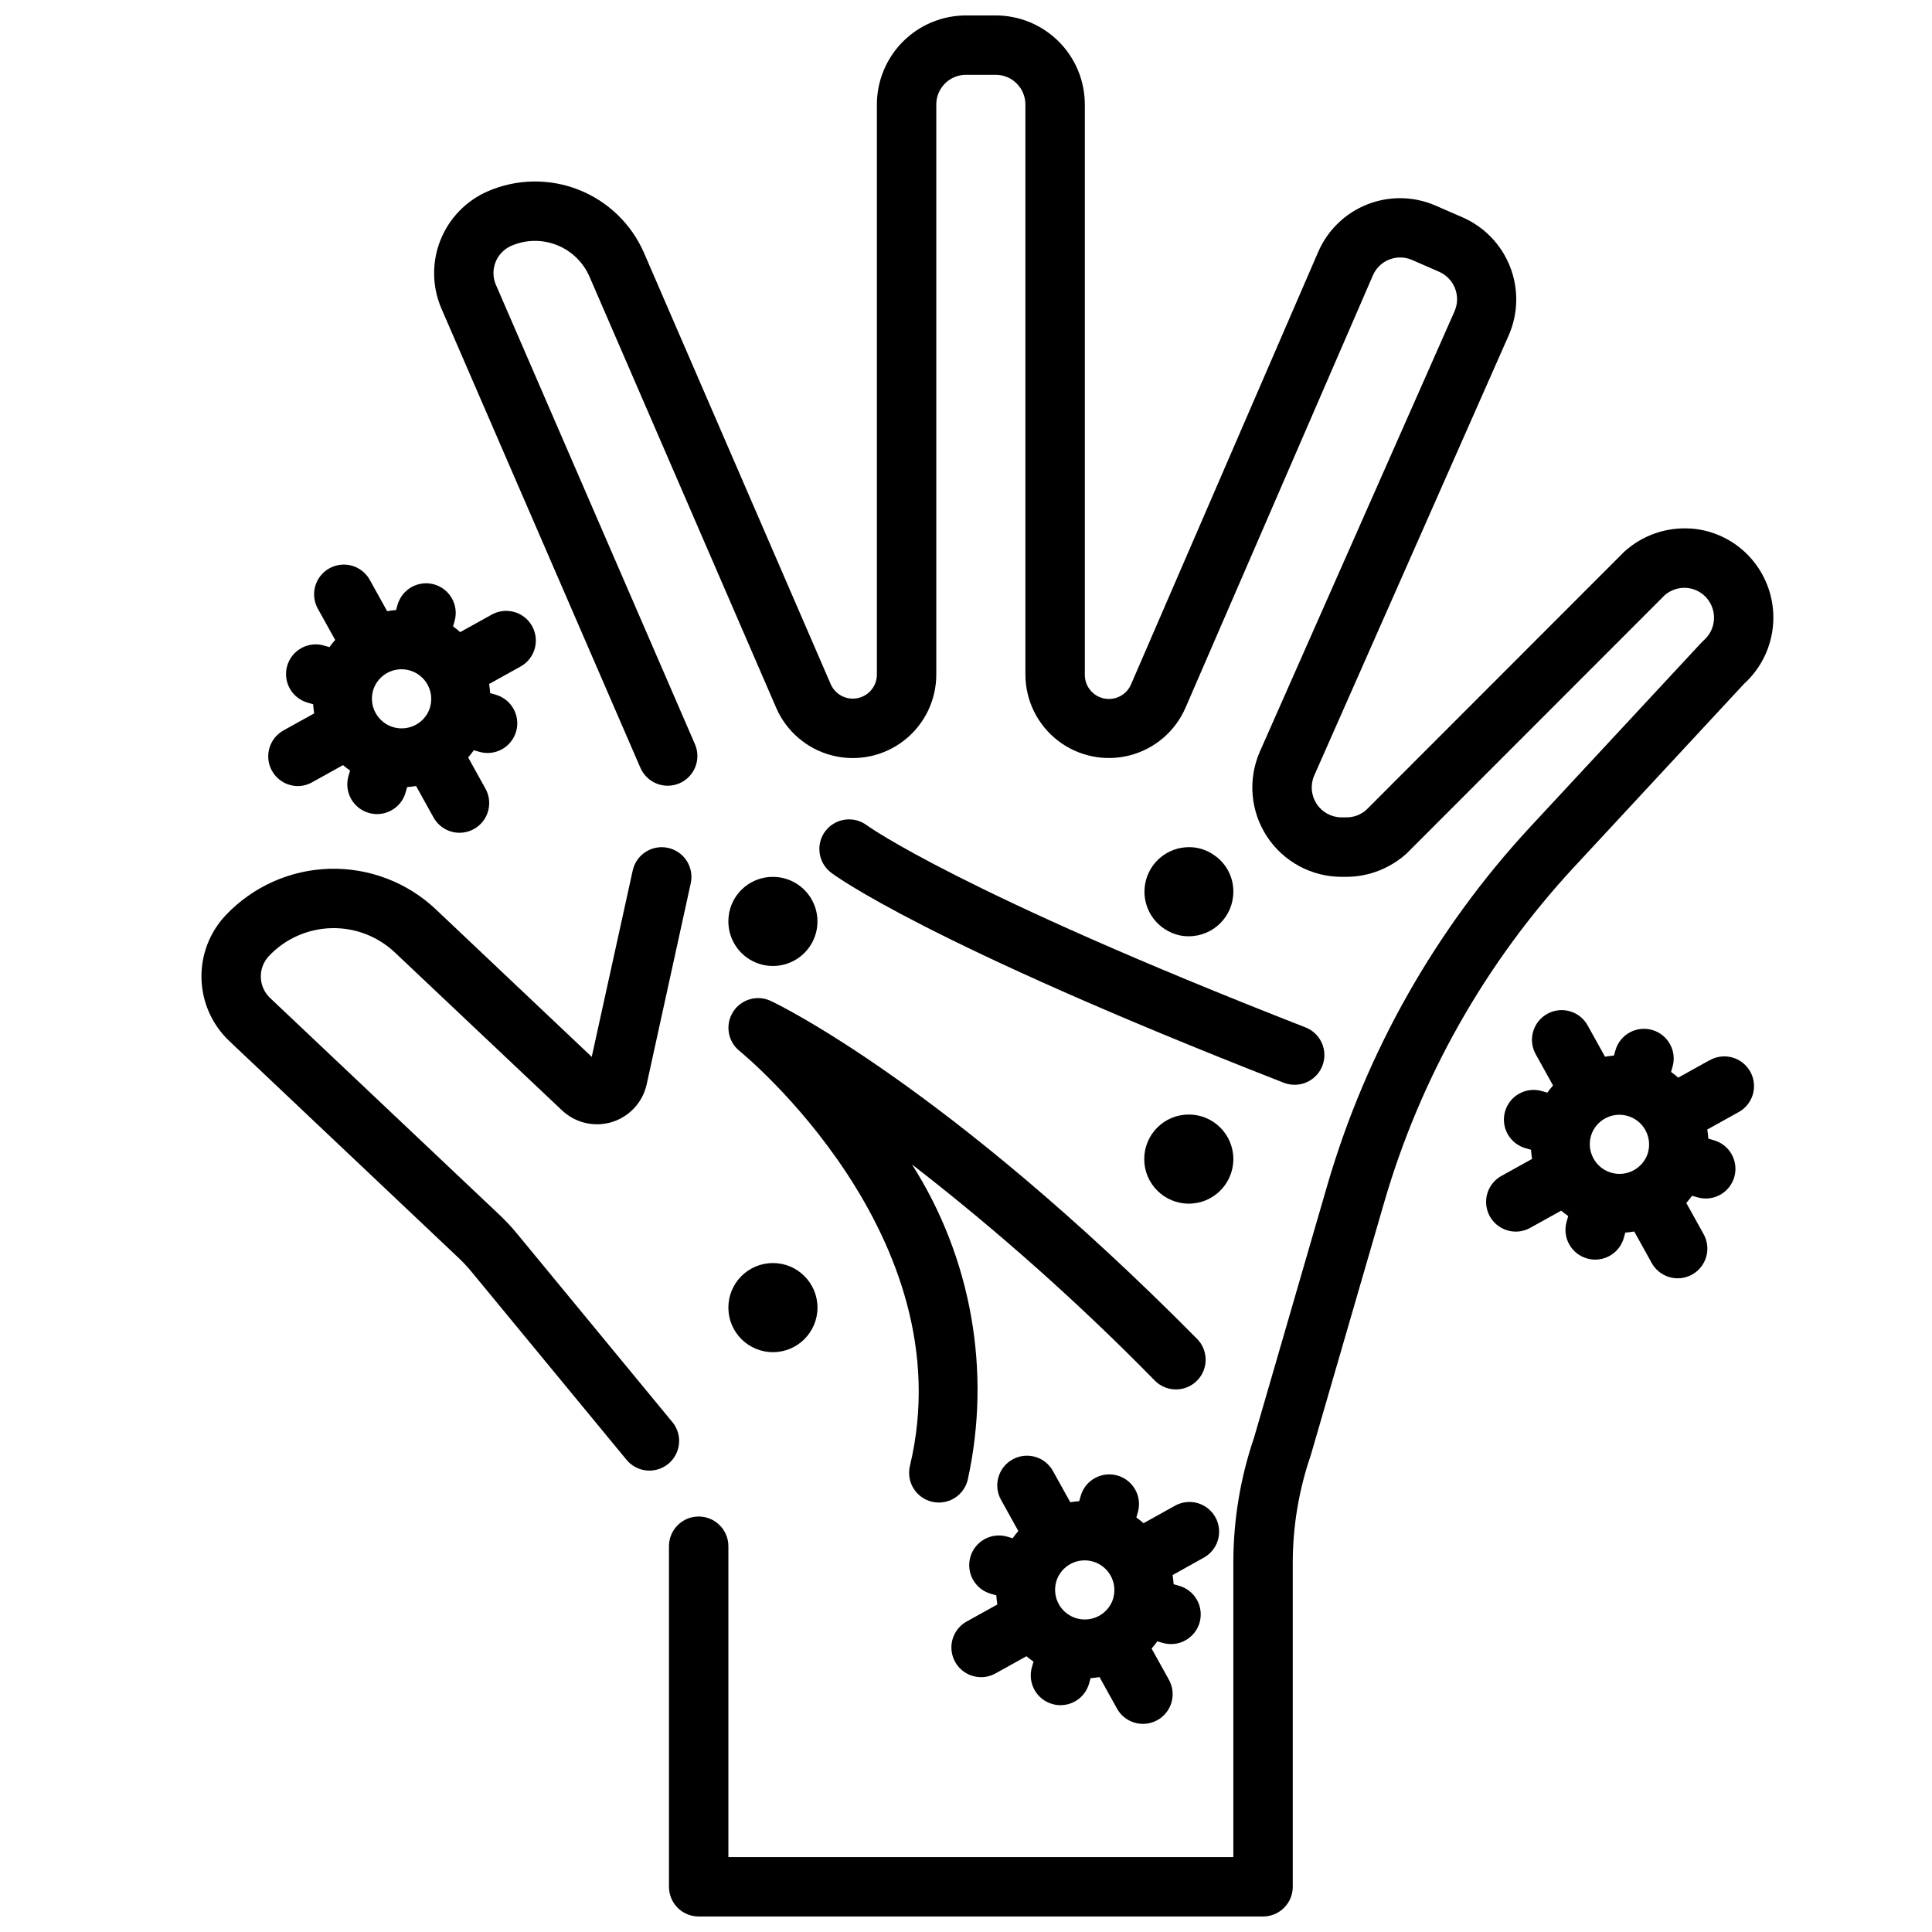
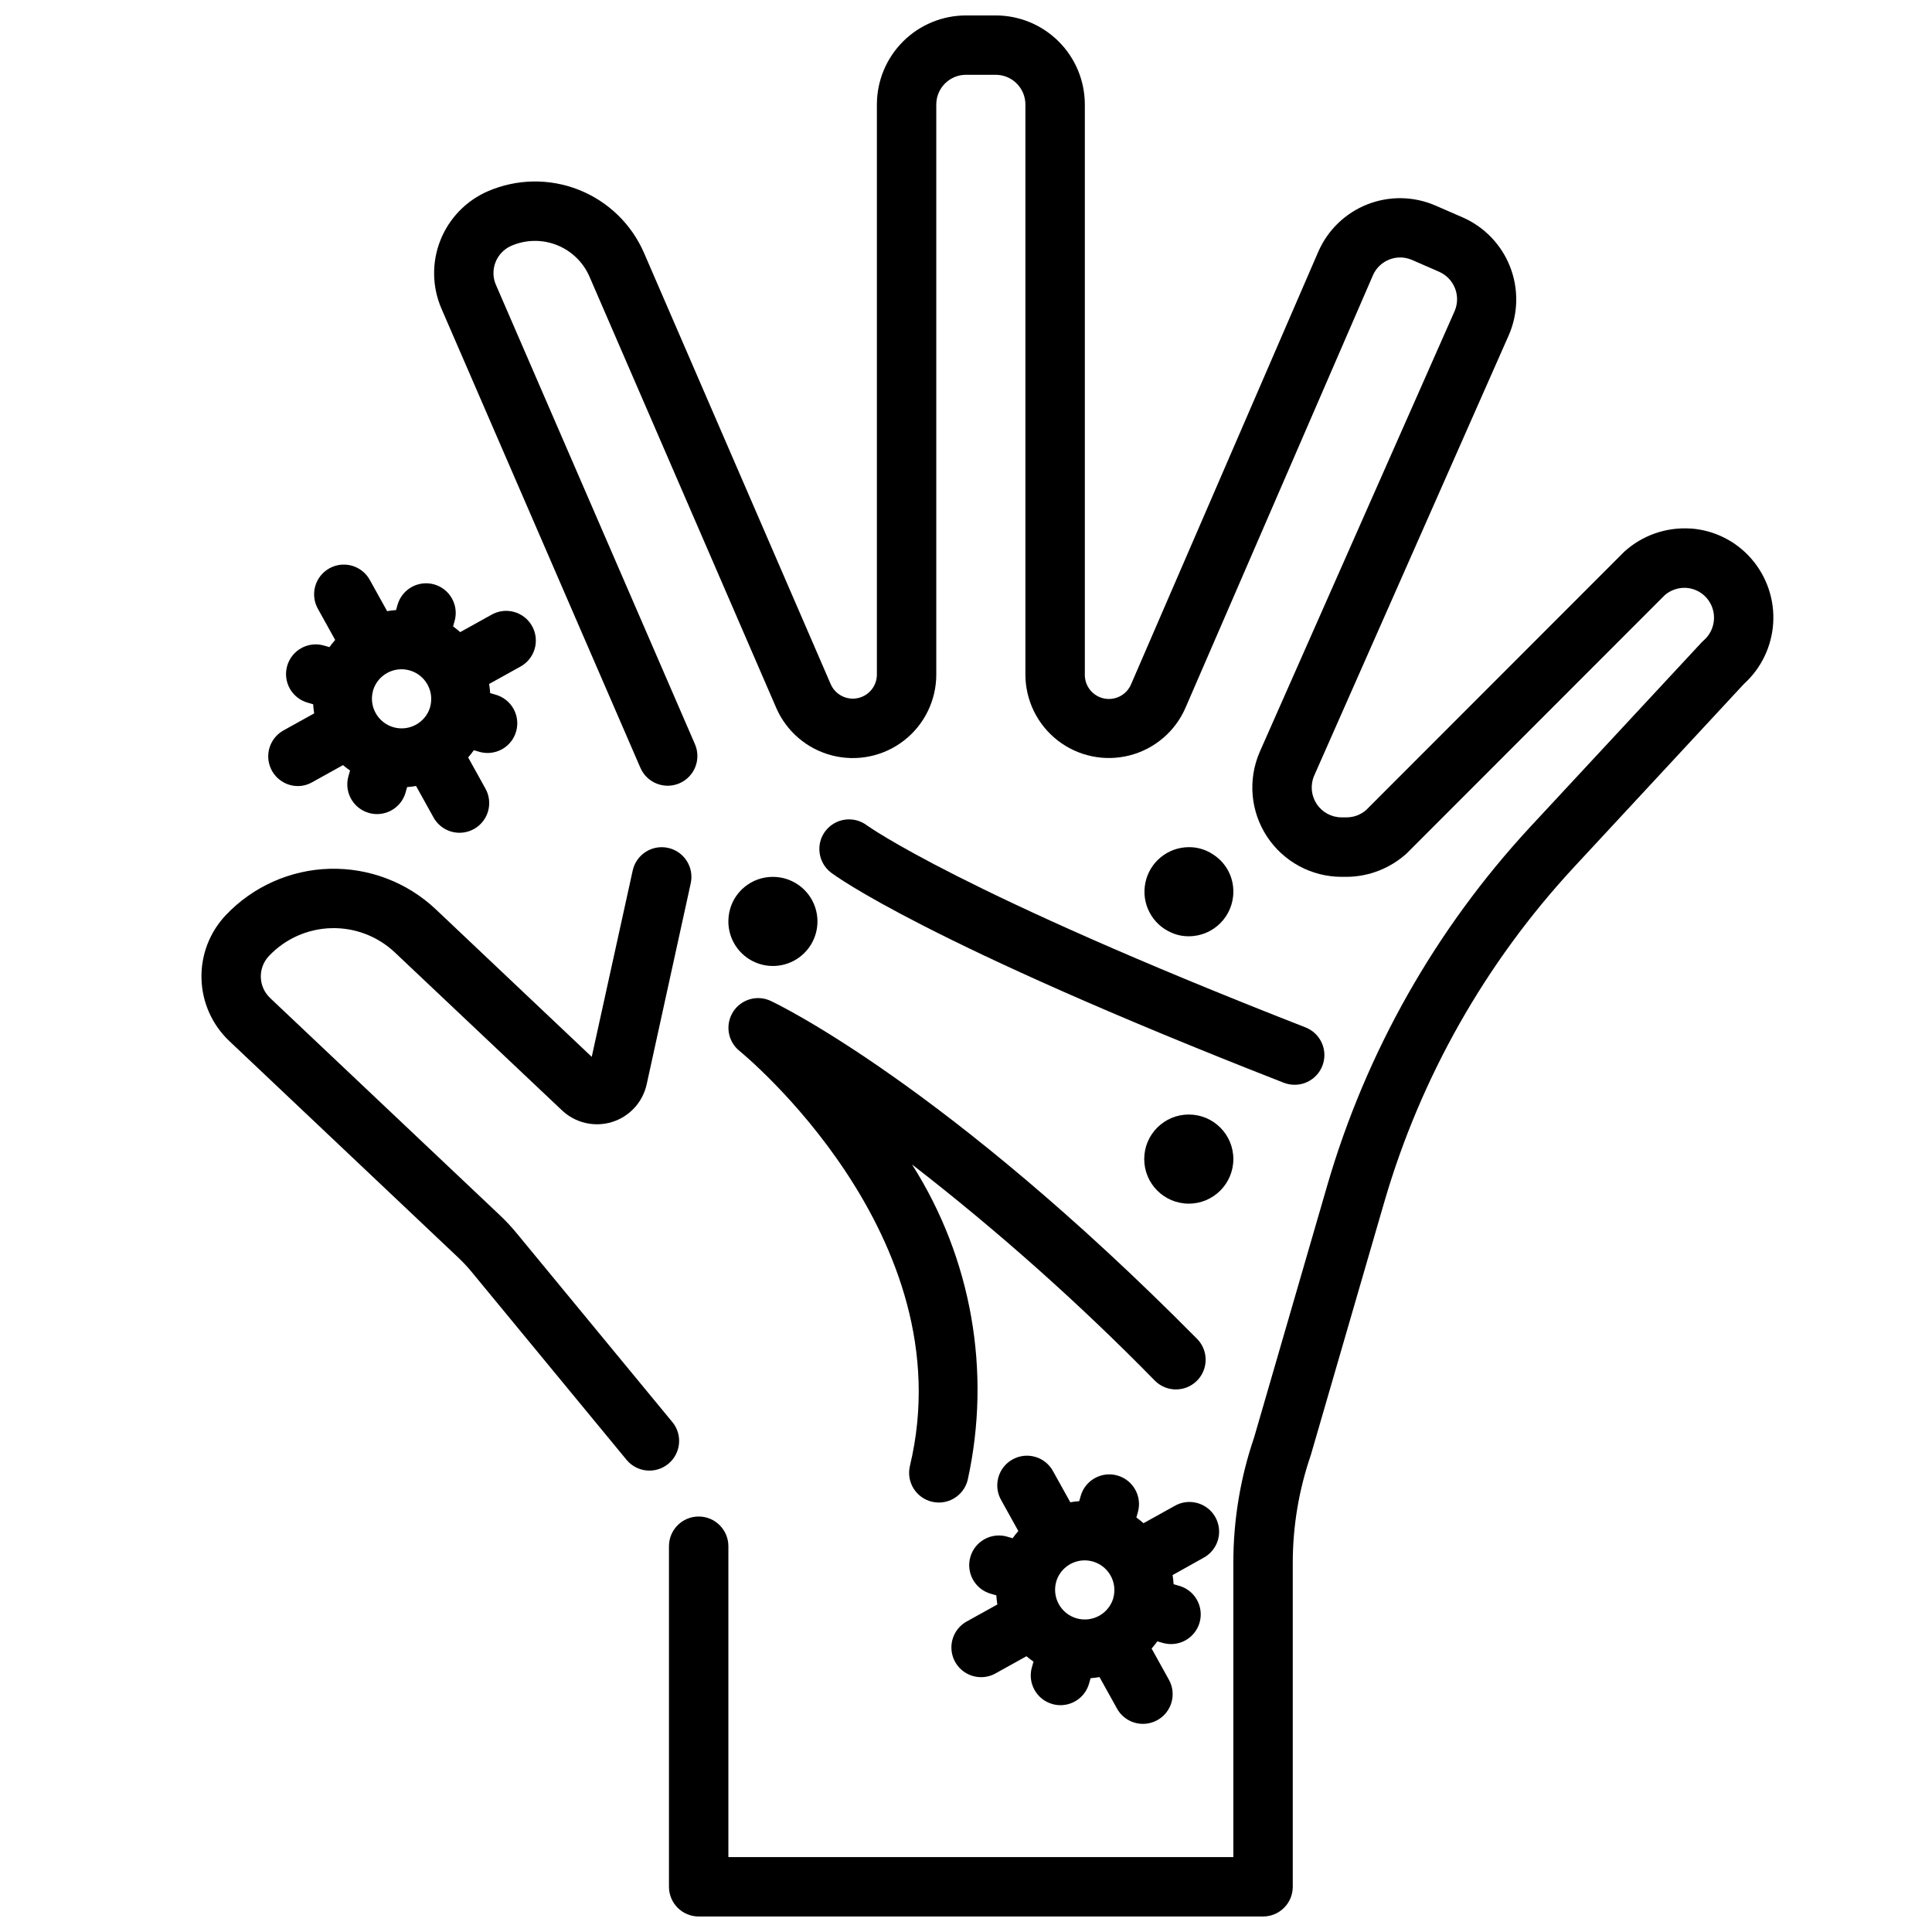
<svg xmlns="http://www.w3.org/2000/svg" width="800px" height="800px" version="1.1" viewBox="144 144 512 512">
  <defs>
    <clipPath id="a">
      <path d="m259 148.09h355v503.81h-355z" />
    </clipPath>
  </defs>
  <path d="m459.04 392.12c6.519 0 11.809-5.285 11.809-11.805 0.031-3.926-1.922-7.598-5.195-9.762-1.938-1.355-4.25-2.07-6.613-2.047-5.602 0.027-10.41 3.984-11.516 9.477-1.105 5.488 1.797 11 6.949 13.195 1.438 0.637 2.996 0.957 4.566 0.941z" />
  <path d="m470.85 451.17c0 6.519-5.289 11.809-11.809 11.809-6.523 0-11.809-5.289-11.809-11.809 0-6.523 5.285-11.809 11.809-11.809 6.519 0 11.809 5.285 11.809 11.809" />
  <path d="m348.83 376.38c-5.621-0.023-10.473 3.938-11.574 9.445-0.156 0.777-0.234 1.57-0.234 2.363 0 4.773 2.875 9.082 7.289 10.91 4.41 1.824 9.492 0.816 12.867-2.562 3.379-3.375 4.387-8.453 2.559-12.867s-6.133-7.289-10.906-7.289z" />
-   <path d="m360.64 490.53c0 6.519-5.285 11.809-11.805 11.809-6.523 0-11.809-5.289-11.809-11.809 0-6.523 5.285-11.809 11.809-11.809 6.519 0 11.805 5.285 11.805 11.809" />
  <path d="m259.09 298.88c-2.008-0.574-4.164-0.328-5.992 0.684-1.824 1.016-3.172 2.715-3.746 4.723l-0.395 1.387c-0.789 0.055-1.578 0.152-2.359 0.293l-4.527-8.156c-0.988-1.871-2.691-3.262-4.719-3.867-2.027-0.602-4.211-0.359-6.062 0.668-1.848 1.027-3.207 2.754-3.769 4.793-0.559 2.043-0.273 4.223 0.789 6.051l4.512 8.133c-0.535 0.613-1.039 1.242-1.512 1.906l-1.379-0.395v-0.004c-2.016-0.602-4.191-0.375-6.035 0.637-1.848 1.012-3.215 2.719-3.793 4.746-0.578 2.023-0.32 4.195 0.715 6.027 1.035 1.836 2.762 3.176 4.793 3.731l1.379 0.395v-0.004c0.047 0.812 0.141 1.625 0.273 2.426l-8.133 4.512h0.004c-3.125 1.734-4.688 5.356-3.809 8.816 0.883 3.465 3.981 5.898 7.555 5.934 1.332 0.004 2.644-0.336 3.809-0.992l8.211-4.559c0.598 0.52 1.227 0.977 1.867 1.434l-0.426 1.504c-1.195 4.18 1.227 8.535 5.406 9.73 0.707 0.207 1.438 0.309 2.172 0.309 3.516-0.004 6.606-2.336 7.566-5.715l0.41-1.441c0.789-0.047 1.574-0.164 2.363-0.293l4.559 8.211h-0.004c0.992 1.871 2.691 3.262 4.719 3.867 2.027 0.602 4.215 0.359 6.062-0.668 1.852-1.027 3.207-2.754 3.769-4.793 0.559-2.043 0.277-4.223-0.789-6.051l-4.512-8.133c0.535-0.613 1.039-1.242 1.512-1.906l1.379 0.395v0.004c2.016 0.602 4.191 0.375 6.039-0.637 1.848-1.012 3.211-2.719 3.789-4.746 0.578-2.023 0.32-4.195-0.715-6.027-1.035-1.836-2.762-3.176-4.793-3.731l-1.379-0.395 0.004 0.004c-0.051-0.812-0.141-1.625-0.277-2.426l8.125-4.512c1.891-0.977 3.305-2.676 3.922-4.715 0.617-2.035 0.383-4.238-0.652-6.098-1.031-1.863-2.773-3.227-4.828-3.781-2.055-0.555-4.25-0.254-6.078 0.836l-8.156 4.527c-0.605-0.535-1.227-1.047-1.883-1.52l0.395-1.387c1.195-4.172-1.207-8.523-5.375-9.73zm-15.531 34.094c-1.016-1.816-1.262-3.961-0.695-5.961v-0.039c1.238-4.125 5.562-6.492 9.703-5.309 4.144 1.18 6.566 5.473 5.438 9.633v0.039c-0.883 3.055-3.516 5.277-6.676 5.637s-6.227-1.219-7.769-4z" />
-   <path d="m596.89 425.06-8.148 4.527c-0.602-0.539-1.234-1.047-1.891-1.52l0.395-1.387c1.195-4.18-1.23-8.539-5.41-9.734-4.184-1.191-8.543 1.23-9.734 5.414l-0.395 1.387c-0.793 0.055-1.578 0.152-2.363 0.289l-4.527-8.156h0.004c-0.992-1.867-2.691-3.262-4.719-3.863-2.027-0.602-4.215-0.363-6.062 0.664-1.852 1.027-3.207 2.758-3.769 4.797-0.559 2.039-0.277 4.219 0.789 6.047l4.512 8.133c-0.535 0.613-1.039 1.242-1.512 1.906l-1.379-0.395c-2.016-0.605-4.191-0.375-6.039 0.637-1.848 1.008-3.211 2.719-3.789 4.742-0.578 2.023-0.32 4.195 0.715 6.031 1.035 1.832 2.762 3.176 4.793 3.727l1.379 0.395h-0.004c0.051 0.812 0.141 1.621 0.277 2.426l-8.133 4.512v-0.004c-3.133 1.742-4.695 5.387-3.793 8.859 0.898 3.469 4.031 5.894 7.621 5.894 1.332 0.004 2.644-0.34 3.809-0.992l8.211-4.559c0.598 0.52 1.227 0.977 1.867 1.434l-0.426 1.504c-1.195 4.18 1.227 8.535 5.406 9.73 0.707 0.203 1.438 0.309 2.172 0.305 3.516 0 6.602-2.332 7.566-5.715l0.41-1.441c0.789-0.047 1.574-0.164 2.363-0.293l4.559 8.211-0.004 0.004c0.992 1.867 2.691 3.262 4.719 3.863 2.027 0.602 4.215 0.363 6.062-0.664 1.848-1.027 3.207-2.758 3.769-4.797 0.559-2.039 0.273-4.219-0.789-6.047l-4.512-8.133c0.535-0.613 1.039-1.242 1.512-1.906l1.379 0.395c2.016 0.605 4.191 0.375 6.039-0.633 1.844-1.012 3.211-2.723 3.789-4.746 0.578-2.023 0.32-4.195-0.715-6.031-1.035-1.832-2.762-3.176-4.793-3.727l-1.379-0.395c-0.047-0.812-0.137-1.621-0.273-2.422l8.125-4.512c1.891-0.977 3.305-2.68 3.922-4.715 0.617-2.039 0.383-4.238-0.652-6.102-1.031-1.859-2.773-3.223-4.828-3.777-2.059-0.555-4.25-0.254-6.078 0.832zm-30.582 25.977c-1.016-1.812-1.266-3.957-0.695-5.957v-0.039c1.238-4.129 5.559-6.492 9.703-5.312 4.141 1.184 6.562 5.477 5.438 9.633v0.039c-0.883 3.055-3.519 5.281-6.68 5.641-3.16 0.355-6.223-1.223-7.766-4.004z" />
  <path d="m462.82 556.9c1.891-0.977 3.309-2.676 3.926-4.715 0.613-2.035 0.379-4.238-0.652-6.098-1.035-1.863-2.777-3.227-4.832-3.781-2.055-0.555-4.246-0.254-6.078 0.836l-8.148 4.527 0.004-0.004c-0.605-0.539-1.234-1.043-1.891-1.516l0.395-1.387c1.191-4.184-1.23-8.539-5.414-9.734-4.18-1.195-8.539 1.23-9.734 5.41l-0.395 1.387h0.004c-0.793 0.055-1.582 0.152-2.363 0.293l-4.527-8.156c-0.988-1.871-2.688-3.262-4.715-3.863-2.031-0.605-4.215-0.363-6.062 0.664-1.852 1.027-3.211 2.754-3.769 4.797-0.562 2.039-0.277 4.219 0.789 6.047l4.512 8.133c-0.535 0.613-1.039 1.242-1.512 1.906l-1.379-0.395v-0.004c-2.016-0.602-4.191-0.375-6.039 0.637s-3.211 2.719-3.789 4.746c-0.578 2.023-0.32 4.195 0.715 6.027 1.031 1.836 2.758 3.176 4.793 3.731l1.379 0.395-0.004-0.004c0.051 0.812 0.141 1.625 0.277 2.426l-8.133 4.512c-3.137 1.742-4.695 5.383-3.793 8.855 0.898 3.473 4.031 5.898 7.617 5.894 1.336 0.004 2.648-0.336 3.812-0.988l8.211-4.559c0.598 0.52 1.227 0.977 1.867 1.434l-0.426 1.504-0.004-0.004c-1.191 4.184 1.23 8.539 5.41 9.73 0.707 0.207 1.438 0.309 2.172 0.309 3.516-0.004 6.602-2.336 7.566-5.715l0.41-1.441c0.789-0.047 1.574-0.164 2.363-0.293l4.559 8.211h-0.004c0.988 1.871 2.691 3.266 4.719 3.867 2.027 0.602 4.211 0.359 6.062-0.668 1.848-1.027 3.207-2.754 3.766-4.793 0.562-2.043 0.277-4.223-0.785-6.047l-4.512-8.133c0.535-0.613 1.039-1.242 1.512-1.906l1.379 0.395h-0.004c2.019 0.602 4.195 0.375 6.039-0.637 1.848-1.012 3.215-2.719 3.793-4.742 0.574-2.027 0.32-4.199-0.715-6.031-1.035-1.832-2.762-3.176-4.793-3.727l-1.379-0.395c-0.047-0.812-0.141-1.621-0.273-2.426zm-38.219 12.227c-1.012-1.816-1.262-3.961-0.691-5.961v-0.039c1.234-4.125 5.559-6.492 9.703-5.309 4.141 1.184 6.562 5.473 5.434 9.633v0.039c-0.883 3.055-3.516 5.277-6.676 5.637s-6.227-1.219-7.769-4z" />
  <path d="m322.25 520.95-41.227-50.012c-1.445-1.762-3-3.43-4.66-4.992l-60.781-57.465h0.004c-1.52-1.434-2.406-3.414-2.465-5.5-0.059-2.086 0.715-4.113 2.148-5.633 4.305-4.547 10.238-7.203 16.5-7.375 6.262-0.176 12.336 2.144 16.887 6.449l44.285 41.84c3.535 3.336 8.59 4.516 13.234 3.086s8.16-5.25 9.203-10l11.676-53.277h-0.004c0.934-4.246-1.758-8.445-6.004-9.375-4.25-0.93-8.445 1.758-9.375 6.008l-10.855 49.371-41.344-39.117c-7.594-7.156-17.719-11.012-28.152-10.719-10.43 0.297-20.32 4.719-27.496 12.297-4.293 4.551-6.606 10.621-6.426 16.875 0.176 6.258 2.832 12.184 7.379 16.484l60.797 57.504h-0.004c1.18 1.113 2.285 2.297 3.316 3.543l41.234 50.02c2.785 3.266 7.68 3.695 10.992 0.965 3.316-2.734 3.828-7.617 1.152-10.977z" />
  <g clip-path="url(#a)">
    <path d="m592.03 284.07c-6.441-0.426-12.777 1.781-17.562 6.117l-68.438 68.488c-1.43 1.242-3.254 1.93-5.148 1.934h-1.387c-2.648-0.012-5.117-1.352-6.574-3.57-1.453-2.215-1.707-5.012-0.668-7.449l51.641-116.88c2.469-5.75 2.57-12.242 0.277-18.062-2.293-5.82-6.793-10.504-12.52-13.023l-7.227-3.148c-5.742-2.496-12.242-2.609-18.07-0.312-5.828 2.297-10.504 6.816-13 12.559l-49.594 114.59c-1.18 2.824-4.199 4.41-7.195 3.785-2.996-0.629-5.125-3.293-5.074-6.352v-151.04c0-6.266-2.488-12.27-6.918-16.699-4.43-4.43-10.438-6.918-16.699-6.918h-7.871c-6.266 0-12.273 2.488-16.699 6.918-4.43 4.43-6.918 10.434-6.918 16.699v151.06c-0.004 3.023-2.129 5.633-5.09 6.246-2.961 0.613-5.949-0.938-7.152-3.711l-49.453-114.24c-3.32-7.668-9.551-13.699-17.32-16.77-7.773-3.066-16.445-2.922-24.109 0.402-5.738 2.5-10.254 7.172-12.555 12.992-2.305 5.82-2.207 12.316 0.266 18.062l52.742 121.73h0.004c1.727 3.992 6.363 5.824 10.355 4.098 1.914-0.832 3.422-2.387 4.191-4.328 0.77-1.945 0.734-4.109-0.094-6.027l-52.742-121.73h-0.004c-0.832-1.914-0.867-4.086-0.098-6.027 0.766-1.941 2.277-3.5 4.191-4.332 3.84-1.66 8.18-1.73 12.066-0.188 3.887 1.543 7 4.566 8.656 8.406l49.461 114.22h-0.004c2.723 6.273 8.191 10.938 14.816 12.633 6.621 1.699 13.66 0.234 19.062-3.961 5.398-4.191 8.555-10.648 8.551-17.488v-151.06c0-4.348 3.527-7.875 7.875-7.875h7.871c2.086 0 4.09 0.832 5.566 2.309 1.477 1.477 2.305 3.477 2.305 5.566v151.04c-0.004 6.84 3.156 13.301 8.559 17.496 5.402 4.195 12.445 5.656 19.07 3.953 6.625-1.699 12.094-6.367 14.809-12.648l49.664-114.59c1.738-3.965 6.352-5.785 10.328-4.07l7.219 3.148v0.004c3.988 1.75 5.82 6.383 4.109 10.391l-51.68 116.89c-3.156 7.309-2.43 15.715 1.934 22.371 4.367 6.656 11.785 10.676 19.746 10.691h1.418c5.859-0.051 11.492-2.25 15.84-6.18l68.438-68.488c1.586-1.355 3.633-2.039 5.715-1.91 2.082 0.148 4.019 1.121 5.387 2.699 2.859 3.316 2.508 8.32-0.789 11.203-0.207 0.184-0.41 0.375-0.598 0.582l-45.461 48.945c-25.008 27.023-43.387 59.488-53.688 94.836l-19.406 66.863c-3.652 10.699-5.512 21.926-5.508 33.23v77.996h-133.82v-82.383c0-4.348-3.527-7.871-7.875-7.871-4.348 0-7.871 3.523-7.871 7.871v90.254c0 2.086 0.832 4.09 2.305 5.566 1.477 1.477 3.481 2.305 5.566 2.305h149.57c2.086 0 4.09-0.828 5.566-2.305 1.477-1.477 2.305-3.481 2.305-5.566v-85.867c0.008-9.695 1.621-19.32 4.769-28.488l19.516-67.211c9.617-32.996 26.777-63.301 50.121-88.523l45.184-48.703h0.004c4.578-4.16 7.352-9.945 7.727-16.121 0.379-6.176-1.672-12.254-5.711-16.941-4.09-4.758-9.914-7.676-16.172-8.109z" />
  </g>
  <path d="m362.74 364.23c-2.625 3.461-1.953 8.391 1.496 11.023 0.969 0.738 24.891 18.531 119.98 55.688h0.004c0.914 0.352 1.883 0.531 2.863 0.535 3.793 0.008 7.051-2.688 7.758-6.414 0.703-3.723-1.352-7.422-4.883-8.797-91.781-35.855-115.83-53.285-116.21-53.531-3.453-2.609-8.367-1.941-11 1.496z" />
  <path d="m338.24 412.21c-2.113 3.383-1.363 7.816 1.746 10.312 0.598 0.48 59.828 48.855 45.152 109.96h0.004c-0.488 2.031-0.148 4.176 0.945 5.953 1.094 1.781 2.848 3.055 4.879 3.539 0.605 0.141 1.223 0.215 1.844 0.215 3.637-0.004 6.801-2.5 7.652-6.039 6.316-28.707 1.008-58.75-14.77-83.555 22.762 17.633 44.293 36.805 64.441 57.375 3.07 3.004 7.984 2.992 11.039-0.031 3.055-3.019 3.125-7.934 0.152-11.039-66.629-67.344-111.19-88.766-113.05-89.637-3.609-1.707-7.922-0.441-10.039 2.941z" />
</svg>